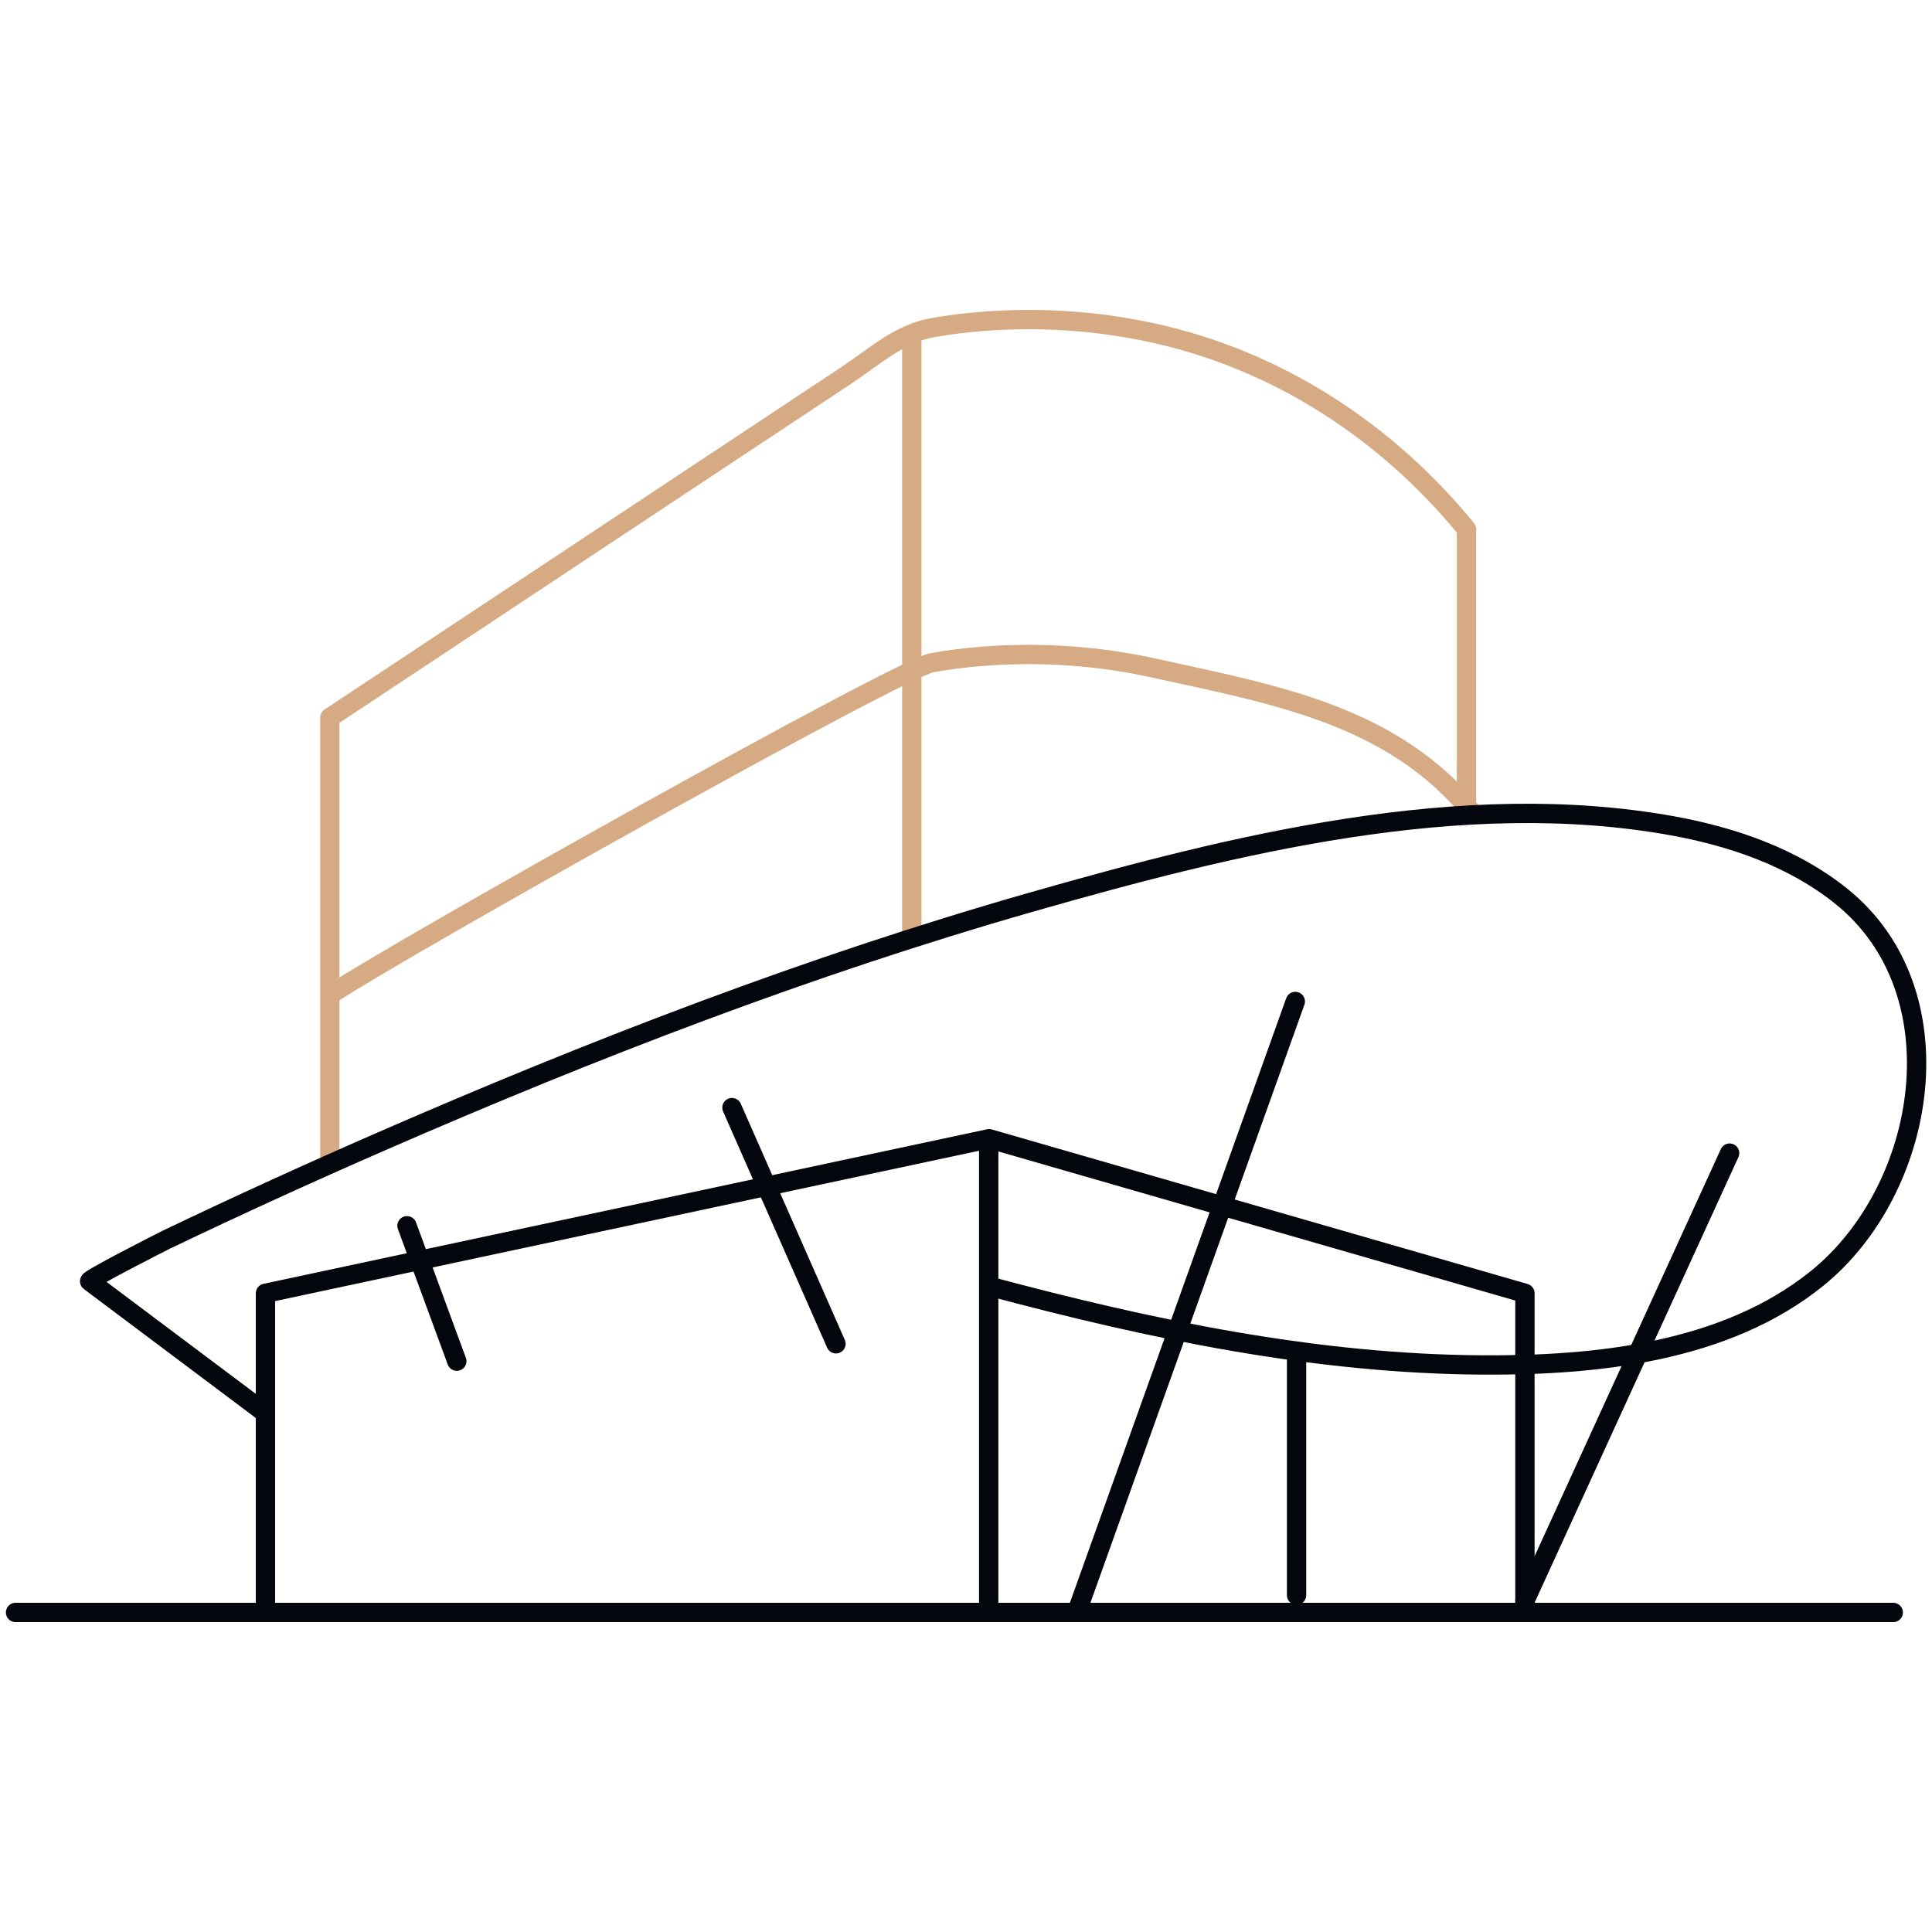
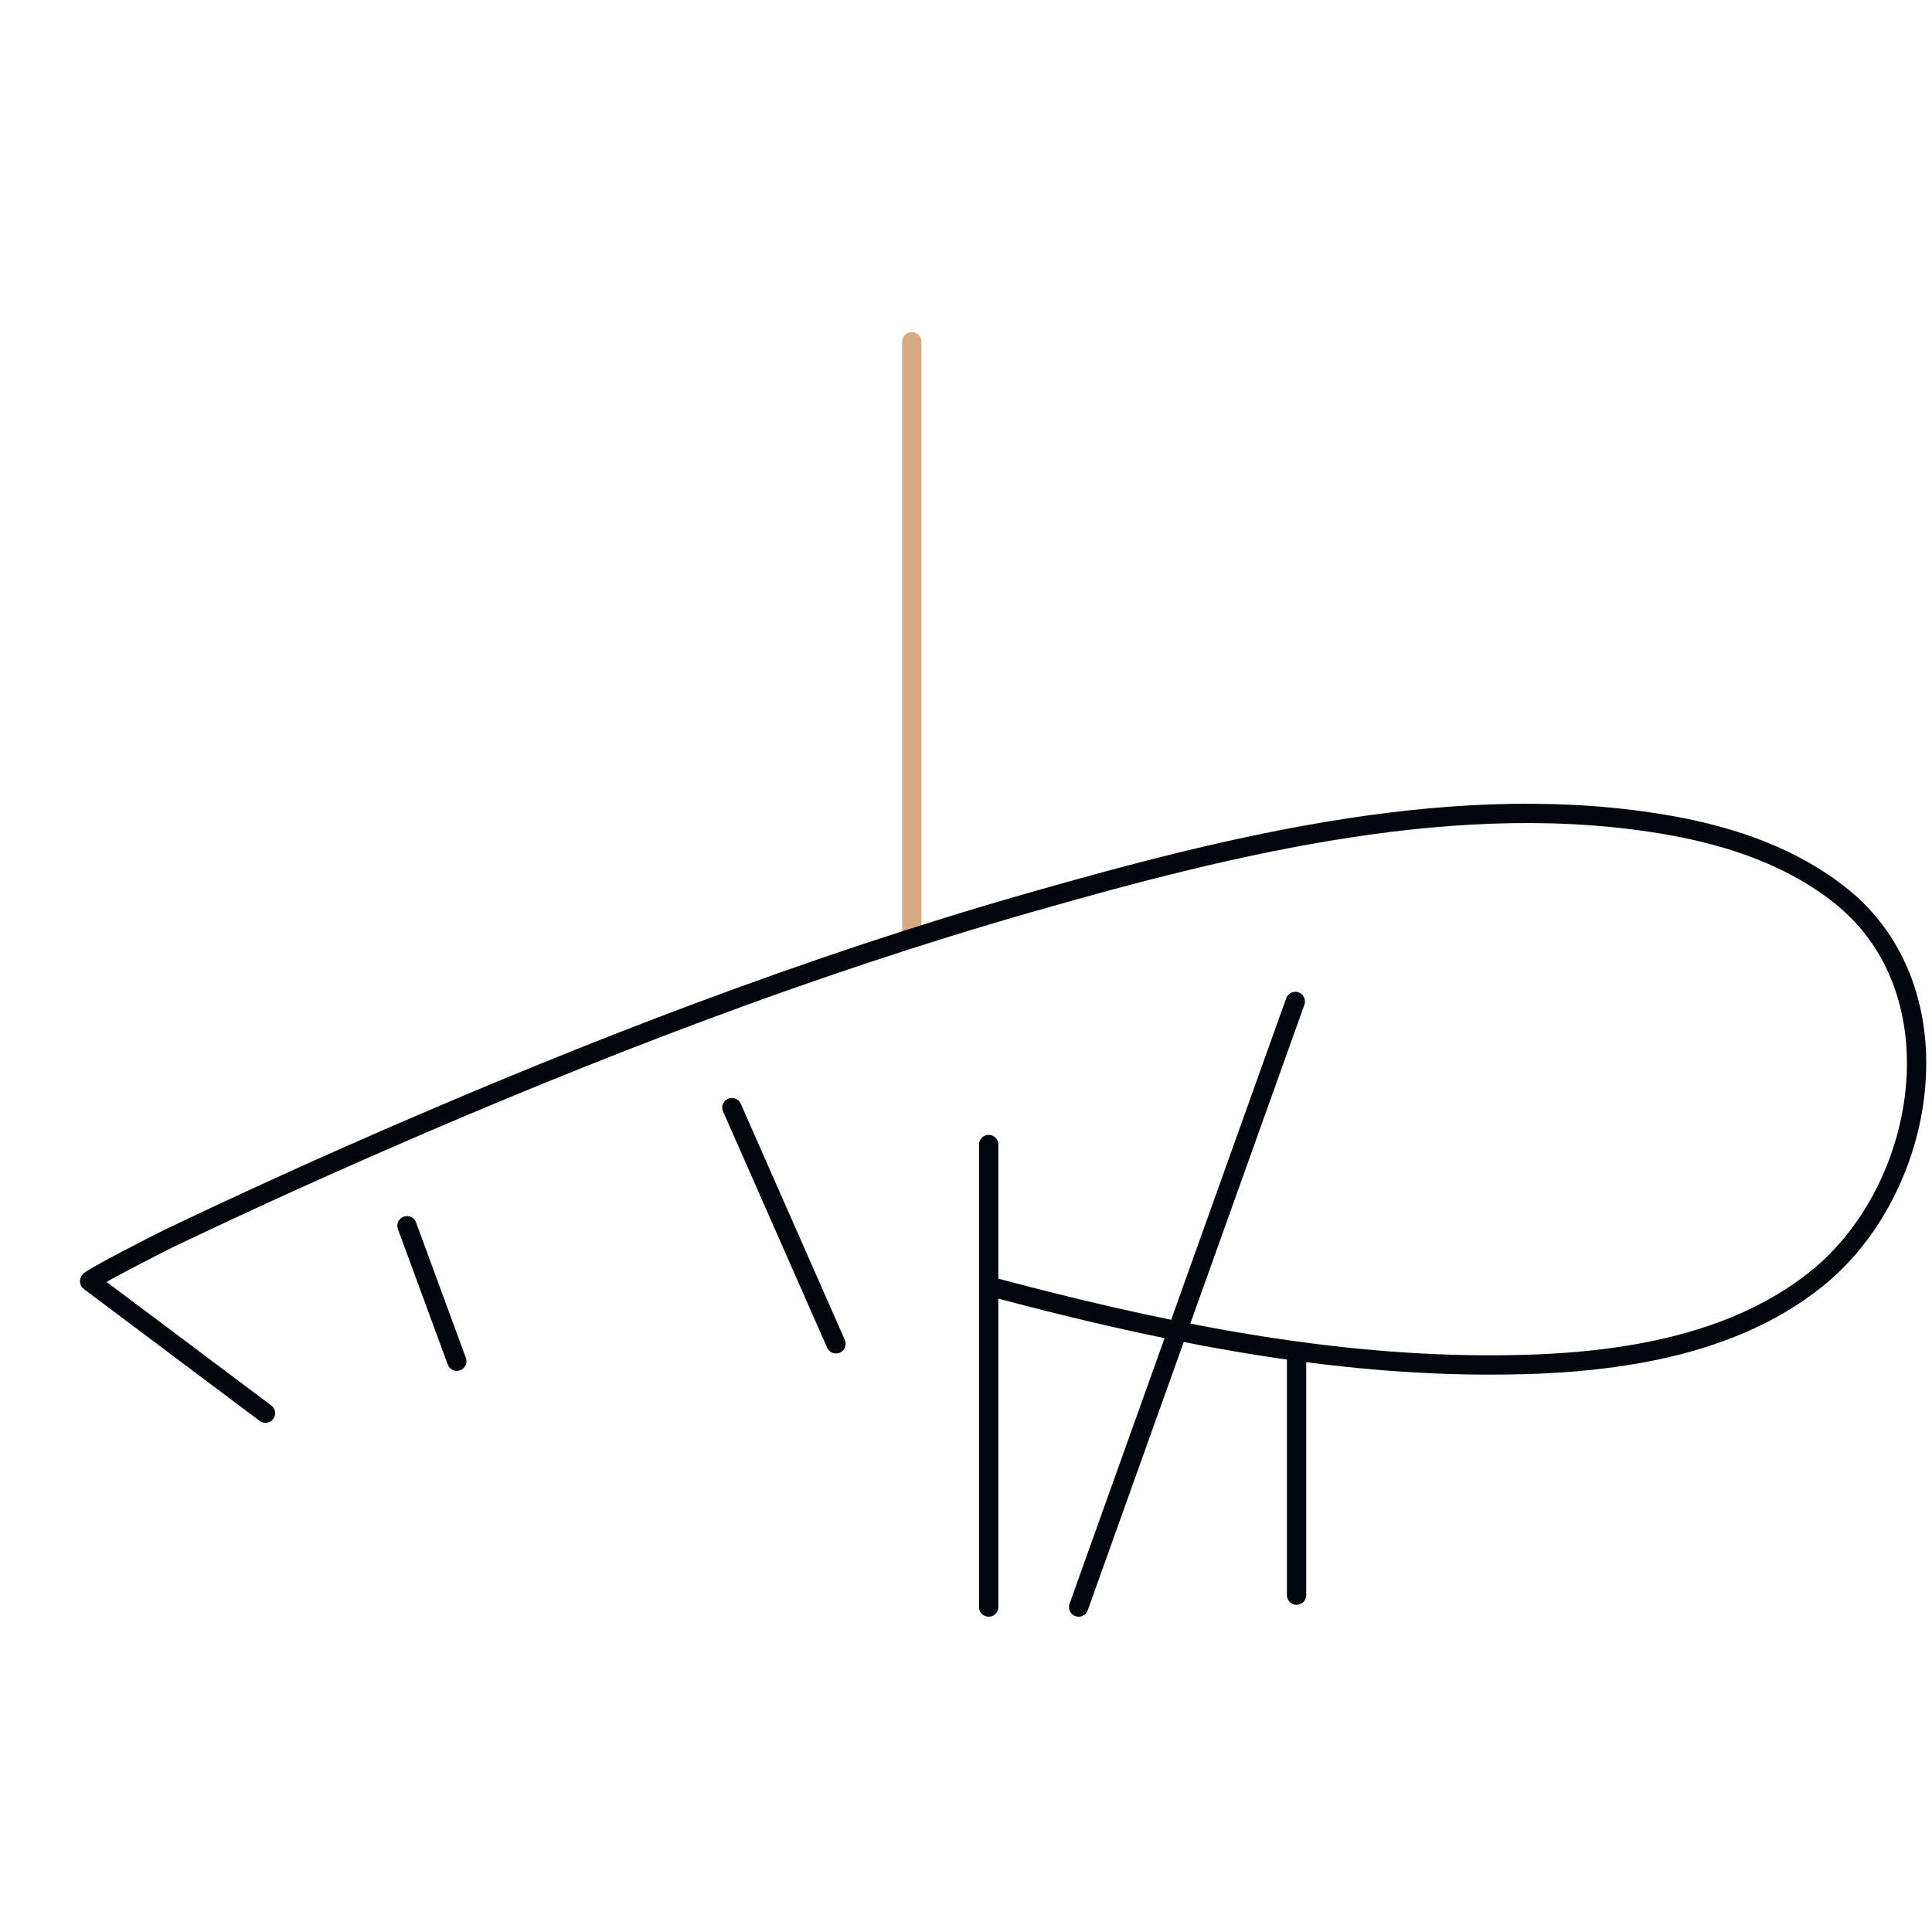
<svg xmlns="http://www.w3.org/2000/svg" id="Layer_1" viewBox="0 0 200 200">
  <defs>
    <style>.cls-1{stroke:#d6aa83;}.cls-1,.cls-2{fill:none;stroke-linecap:round;stroke-linejoin:round;stroke-width:2px;}.cls-2{stroke:#03060c;}</style>
  </defs>
-   <line class="cls-2" x1="1.61" y1="166.92" x2="195.99" y2="166.92" />
-   <polygon class="cls-2" points="157.86 166.92 27.48 166.92 27.48 133.88 102.39 117.88 157.86 133.88 157.86 166.92" />
  <line class="cls-2" x1="102.35" y1="118.48" x2="102.35" y2="166.36" />
-   <path class="cls-1" d="M34.14,120.51s0-46.22,0-46.22c6.94-4.6,13.87-9.19,20.81-13.79,10.88-7.21,21.76-14.41,32.63-21.62,2.84-1.88,5.49-4.34,8.91-4.95,1.77-.32,3.56-.53,5.35-.67,5.86-.45,11.8-.05,17.54,1.21,12.86,2.82,24.13,10.15,32.43,20.31v28.48" />
-   <path class="cls-1" d="M34.5,102.78c6.94-4.6,58.56-33.57,61.98-34.18,1.77-.32,3.56-.53,5.35-.67,5.86-.45,11.8-.05,17.54,1.21,12.86,2.82,24.8,4.9,33.1,15.06" />
  <line class="cls-1" x1="94.39" y1="35.38" x2="94.39" y2="96.95" />
  <line class="cls-2" x1="42.13" y1="126.89" x2="47.29" y2="140.91" />
  <line class="cls-2" x1="75.77" y1="114.66" x2="86.54" y2="139.11" />
  <line class="cls-2" x1="111.66" y1="166.36" x2="134.09" y2="103.67" />
  <line class="cls-2" x1="134.22" y1="139.87" x2="134.22" y2="165.13" />
-   <line class="cls-2" x1="157.86" y1="165.69" x2="179.05" y2="119.37" />
  <path class="cls-2" d="M27.48,146.29s-15.69-11.77-18.2-13.65c-.22-.16,7.32-4.01,7.98-4.33,7.33-3.51,14.74-6.89,22.19-10.14,21.89-9.55,44.27-18.19,67.24-24.76,20.94-5.99,44.59-11.88,66.45-7.92,6.22,1.13,12.43,3.26,17.42,7.25,12.39,9.9,9,30.35-2.47,39.61-9.47,7.64-22.84,9.02-34.56,8.95-17.34-.09-34.48-3.69-51.16-8.16" />
</svg>